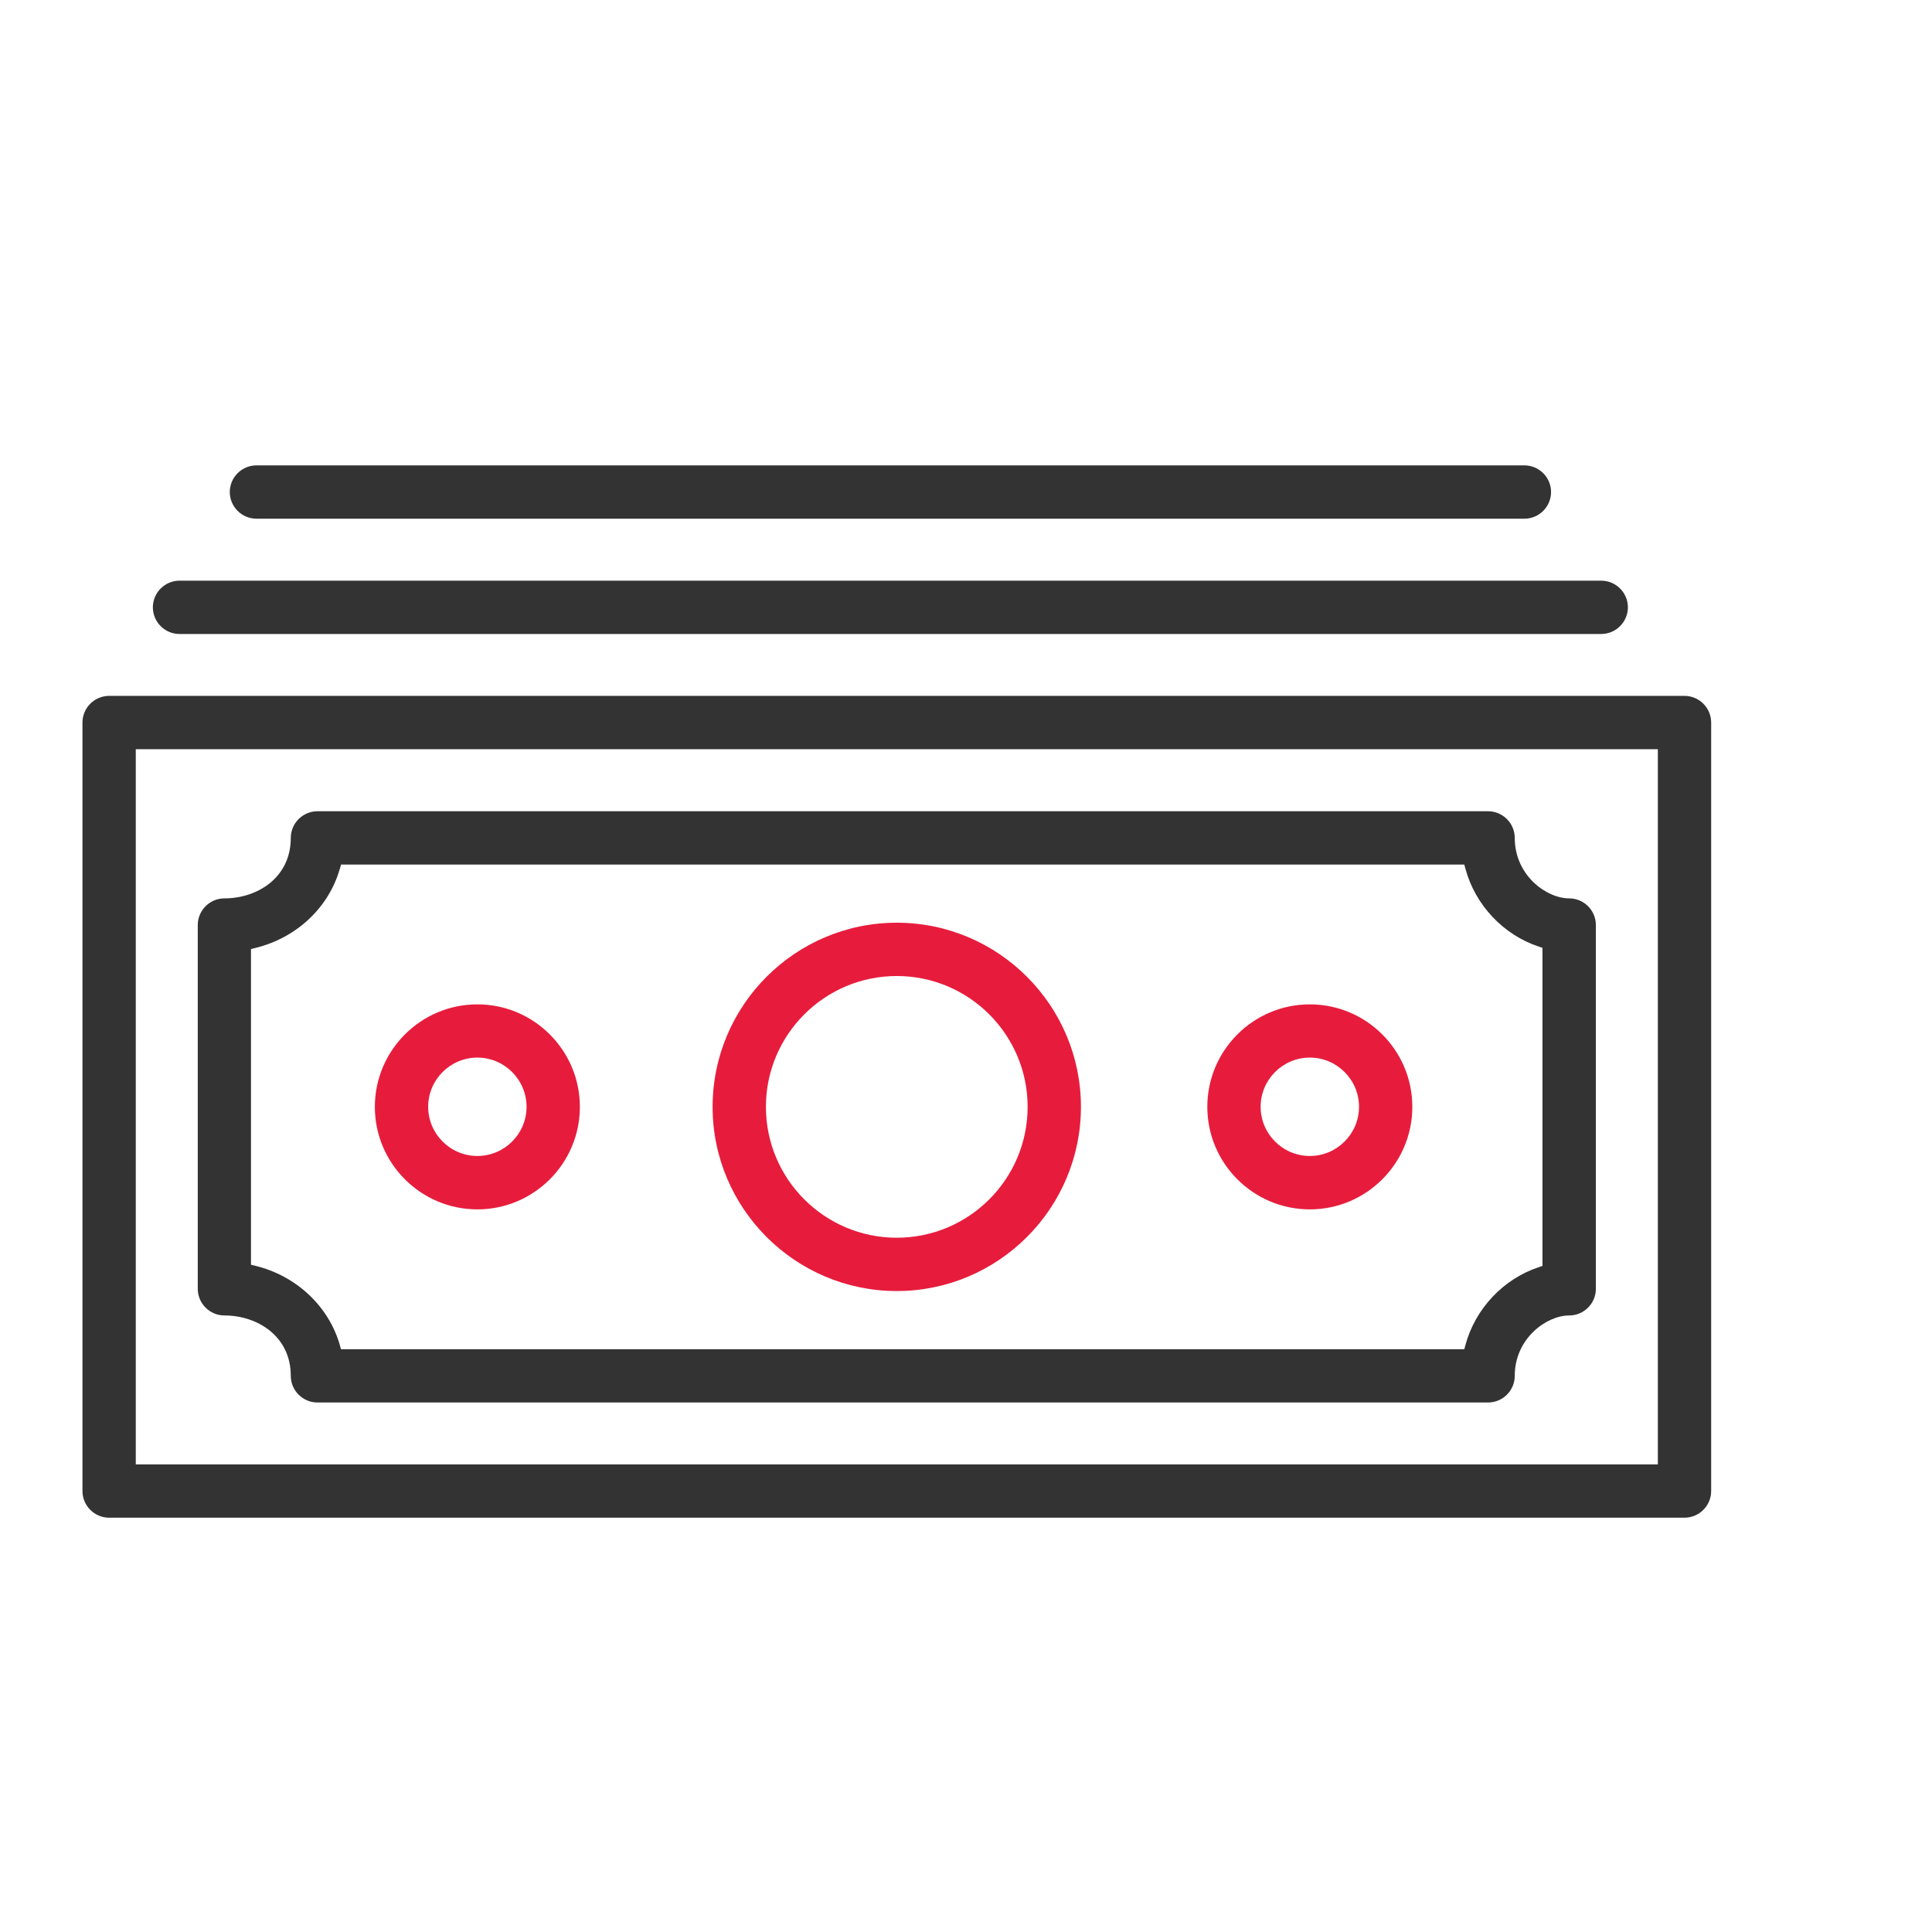
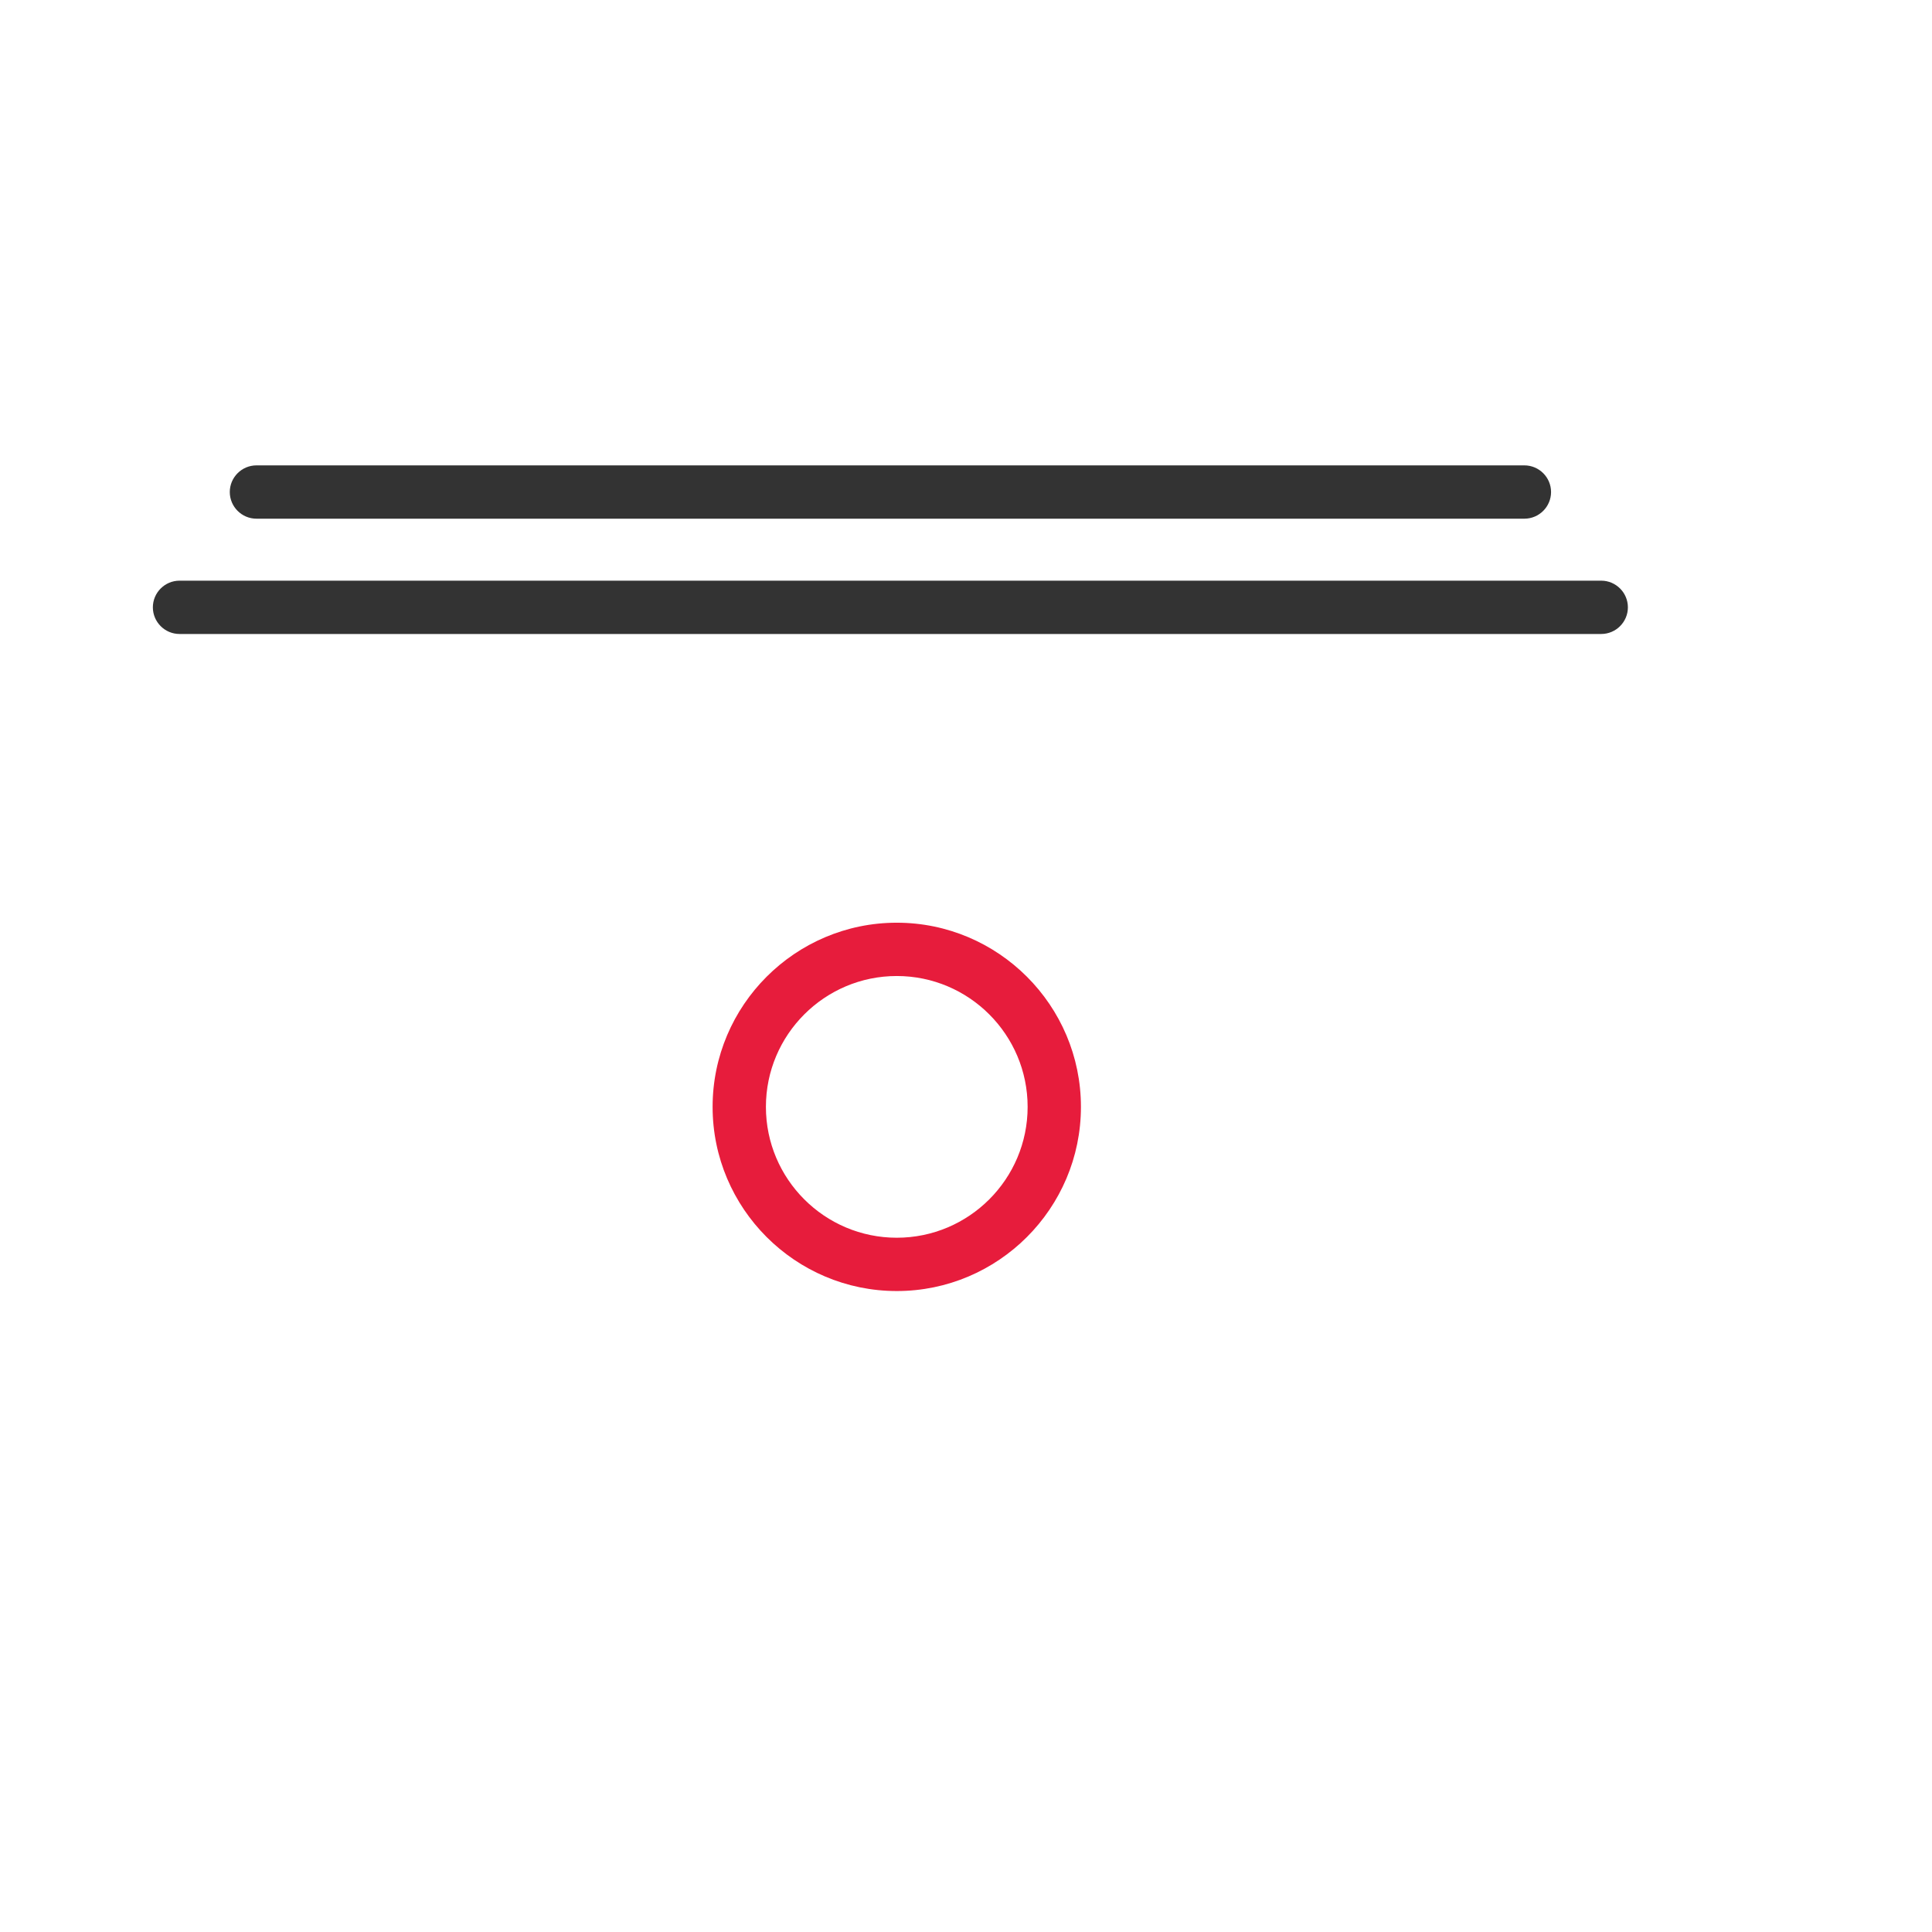
<svg xmlns="http://www.w3.org/2000/svg" id="Layer_1" viewBox="0 0 216 216">
  <defs>
    <style>.cls-1{fill:#333;}.cls-2{fill:#e71c3c;}</style>
  </defs>
-   <path class="cls-1" d="m12.2,169.68c-1.64,0-2.98-1.34-2.98-2.98v-85.92c0-1.64,1.34-2.98,2.98-2.98h176.13c1.64,0,2.98,1.34,2.98,2.98v85.92c0,1.64-1.34,2.98-2.98,2.98H12.2Zm2.98-5.96h170.17v-79.96H15.18v79.96Z" />
-   <path class="cls-1" d="m35.49,156.8c-1.64,0-2.98-1.34-2.98-2.98,0-4.43-3.73-6.75-7.42-6.75-1.64,0-2.98-1.34-2.98-2.98v-40.67c0-1.64,1.34-2.98,2.98-2.98,3.69,0,7.42-2.32,7.42-6.76,0-1.64,1.34-2.98,2.98-2.98h130.88c1.64,0,2.98,1.34,2.98,2.98,0,4.19,3.55,6.76,6.09,6.76,1.64,0,2.98,1.34,2.98,2.98v40.67c0,1.64-1.34,2.98-2.98,2.98-2.54,0-6.09,2.57-6.09,6.75,0,1.64-1.34,2.98-2.98,2.98H35.49Zm2.51-59.7c-1.23,4.37-4.86,7.77-9.48,8.89l-.46.11v35.3l.46.11c4.61,1.12,8.24,4.53,9.48,8.89l.12.44h125.59l.12-.44c1.09-4.07,4.24-7.42,8.21-8.73l.41-.14v-35.56l-.41-.14c-3.97-1.31-7.12-4.66-8.21-8.73l-.12-.44H38.13l-.12.44Z" />
  <path class="cls-2" d="m100.26,144.34c-11.35,0-20.59-9.24-20.59-20.59s9.24-20.59,20.59-20.59,20.59,9.24,20.59,20.59-9.24,20.59-20.59,20.59Zm0-35.22c-8.07,0-14.63,6.56-14.63,14.63s6.56,14.63,14.63,14.63,14.63-6.56,14.63-14.63-6.56-14.63-14.63-14.63Z" />
-   <path class="cls-2" d="m53.37,135.21c-6.32,0-11.46-5.14-11.46-11.46s5.14-11.46,11.46-11.46,11.46,5.14,11.46,11.46-5.14,11.46-11.46,11.46Zm0-16.97c-3.03,0-5.5,2.47-5.5,5.5s2.47,5.5,5.5,5.5,5.5-2.47,5.5-5.5-2.47-5.5-5.5-5.5Z" />
-   <path class="cls-2" d="m146.44,135.21c-6.32,0-11.46-5.14-11.46-11.46s5.14-11.46,11.46-11.46,11.46,5.14,11.46,11.46-5.14,11.46-11.46,11.46Zm0-16.97c-3.03,0-5.5,2.47-5.5,5.5s2.47,5.5,5.5,5.5,5.5-2.47,5.5-5.5-2.47-5.5-5.5-5.5Z" />
  <path class="cls-1" d="m20.07,70.88c-1.64,0-2.98-1.34-2.98-2.98s1.34-2.98,2.98-2.98h158.95c1.64,0,2.98,1.34,2.98,2.98s-1.34,2.98-2.98,2.98H20.07Z" />
  <path class="cls-1" d="m28.67,57.99c-1.64,0-2.98-1.34-2.98-2.98s1.34-2.98,2.98-2.98h141.76c1.64,0,2.98,1.34,2.98,2.98s-1.34,2.98-2.98,2.98H28.67Z" />
</svg>